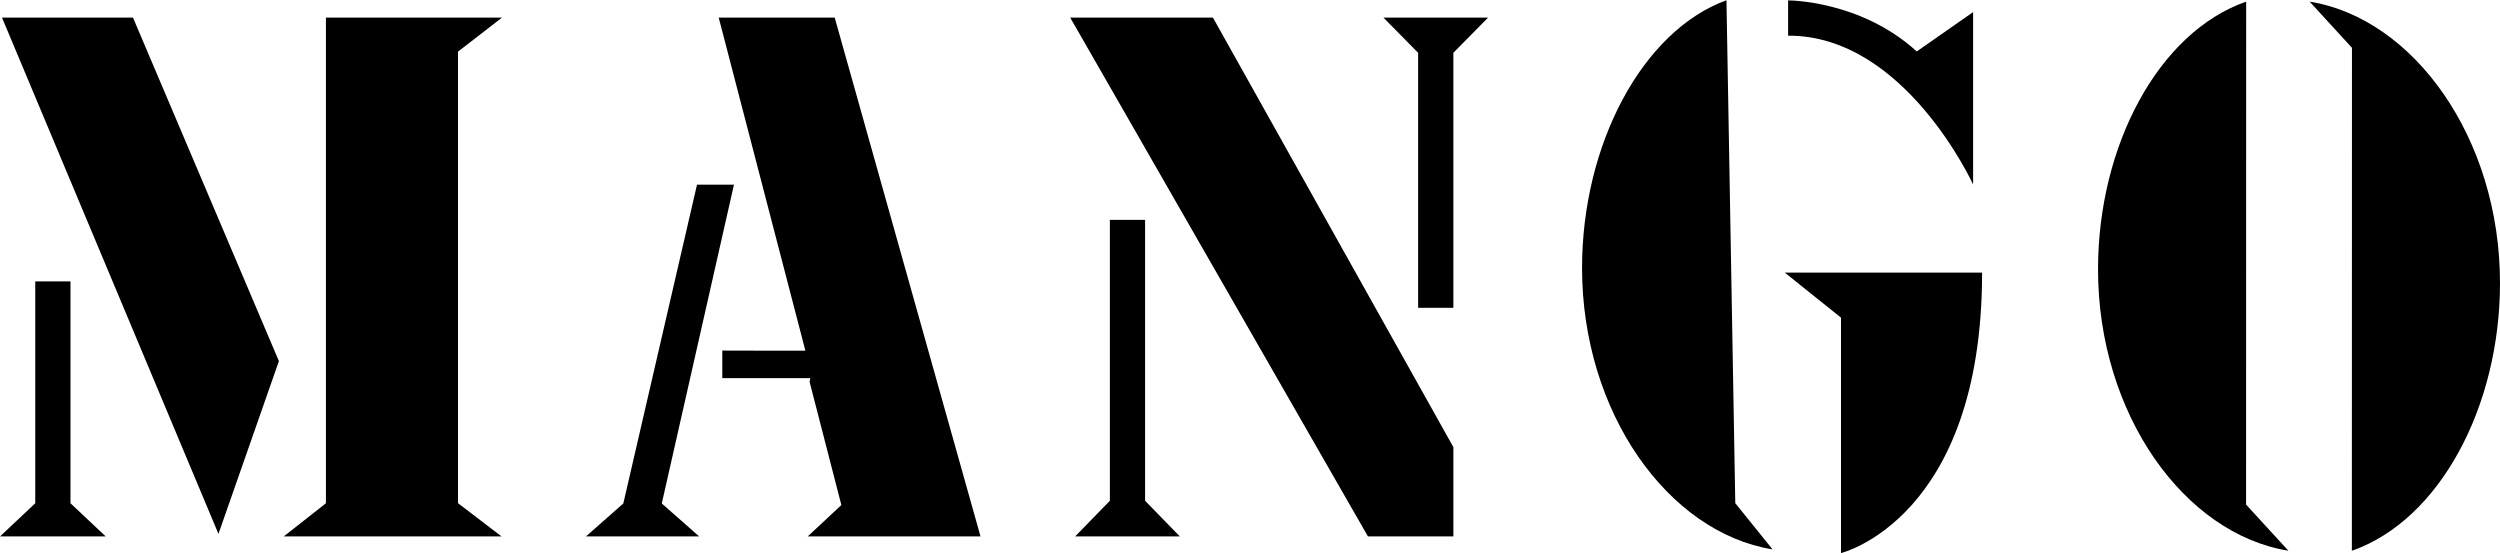
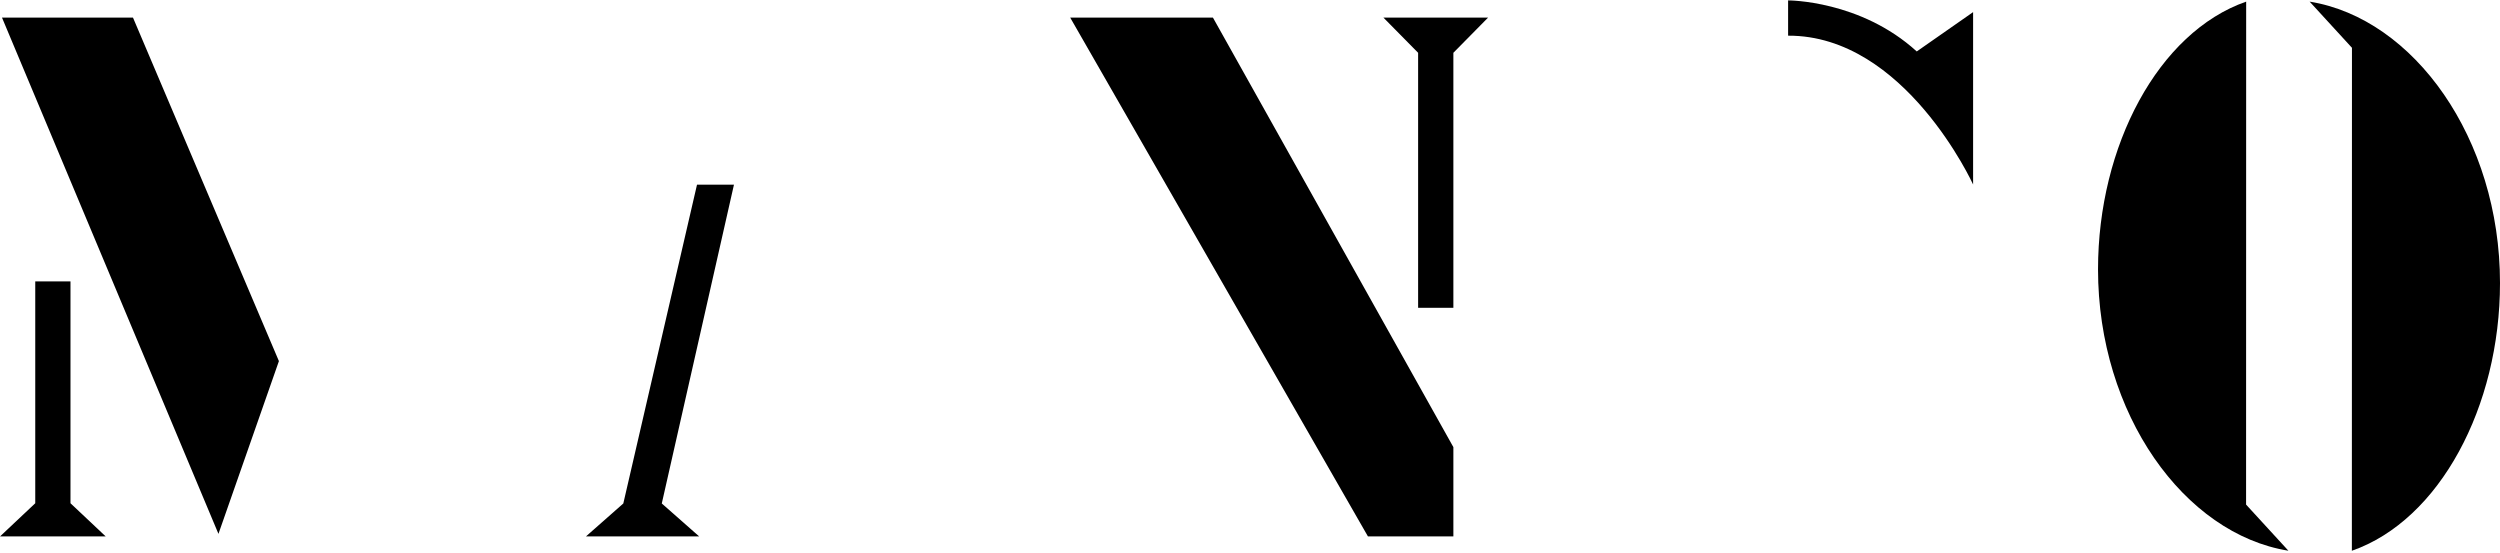
<svg xmlns="http://www.w3.org/2000/svg" id="ab52448d-cd70-4ef6-962a-46851b13567e" data-name="Capa 1" width="2016" height="446" viewBox="0 0 2016 446">
  <g id="a42f6af0-7a8d-42bb-b061-f960ee7037a7" data-name="layer1">
    <g id="a29cabcc-e9d3-47cd-9d0a-dbee909dbce2" data-name="g3021">
-       <path id="b63ea3aa-bf7c-4a09-bedf-17a0cc9a7823" data-name="path20" d="M-420.42,52.16h-34l34-26.74V-366.23h142l-35.5,27.47V25.34l35.11,26.81H-420.42" transform="translate(683.24 380.41)" />
      <path id="fa4fa778-5aa1-4a24-9e0b-3123a5d5a1fc" data-name="path22" d="M-683.24,52.16H-598l-28.4-26.75v-178.9h-28.41V25.41l-28.41,26.75" transform="translate(683.24 380.41)" />
      <path id="b6980ff2-b938-49f4-bad4-e682e6e252b3" data-name="path24" d="M-507.08,50.1l48.75-139.31L-576-366.21H-681.63L-507.08,50.11" transform="translate(683.24 380.41)" />
      <path id="fd663dc4-0d40-4313-8bc4-bcac05486953" data-name="path26" d="M-207.33,52.16h87.89l-30.14-26.57L-91.37-231.5h-29.8L-180.6,25.59l-30.14,26.57" transform="translate(683.24 380.41)" />
-       <path id="bdc8e66e-c571-4bfd-ab1a-1f98dcc0f10e" data-name="path28" d="M-30.39-72.52-4.76,26.87-31.89,52.15H107.45L-10.14-366.23h-93.54l69.9,268.6c.21.09-67-.09-67-.09v22.24h71" transform="translate(683.24 380.41)" />
      <path id="b95e18b1-5f3d-47b3-83a9-08534a5a3c81" data-name="path30" d="M1162.14,63.7c-84.09-13.55-153.53-110.34-153.53-226.92,0-99.54,48.64-191.19,119.46-215.88L1128,26.49l34.13,37.2" transform="translate(683.24 380.41)" />
      <path id="f4050ee3-9f36-43ef-9d08-5285698bd963" data-name="path32" d="M1179.25-379.1c84.08,13.55,153.51,110.36,153.51,226.92,0,99.54-48.64,191.21-119.46,215.9l.08-405.59-34.13-37.23" transform="translate(683.24 380.41)" />
-       <path id="fdb0a2cb-fea5-4844-961c-a20d9ea5ffc5" data-name="path34" d="M915-160.58H756l45.34,36.32V65.59S915.12,38.11,915.12-160.58" transform="translate(683.24 380.41)" />
-       <path id="b014a39e-767b-44df-928a-689a826f818e" data-name="path36" d="M746.06,62.59C662,49,592.53-47.77,592.53-164.35c0-99.54,48.64-191.19,116.45-215.88l7.1,404.56v1l30,37.22" transform="translate(683.24 380.41)" />
      <path id="faa932c5-894b-4268-8106-5b5be39713b0" data-name="path38" d="M758.7-380.08s58.28-.26,103.73,41.16l45.44-31.72v139s-55-120.44-149.18-120v-28.72" transform="translate(683.24 380.41)" />
-       <path id="b0714752-12d3-4ab7-adc7-146b25fd9fe1" data-name="path40" d="M183.34,52.16h84.82l-28-28.76V-203.13h-28.4V23.4l-28,28.76" transform="translate(683.24 380.41)" />
      <path id="bbf2aade-cb8f-4354-8f35-c292564bb773" data-name="path42" d="M179.76-366.23,419.87,52.16h68.89v-72L294.86-366.23H176.24" transform="translate(683.24 380.41)" />
      <path id="ab53d0b5-d73f-49c3-b45b-060b8215cb00" data-name="path44" d="M517.19-366.23H432.33l28,28.39v205.63h28.43V-337.84l28-28.39" transform="translate(683.24 380.41)" />
    </g>
  </g>
</svg>